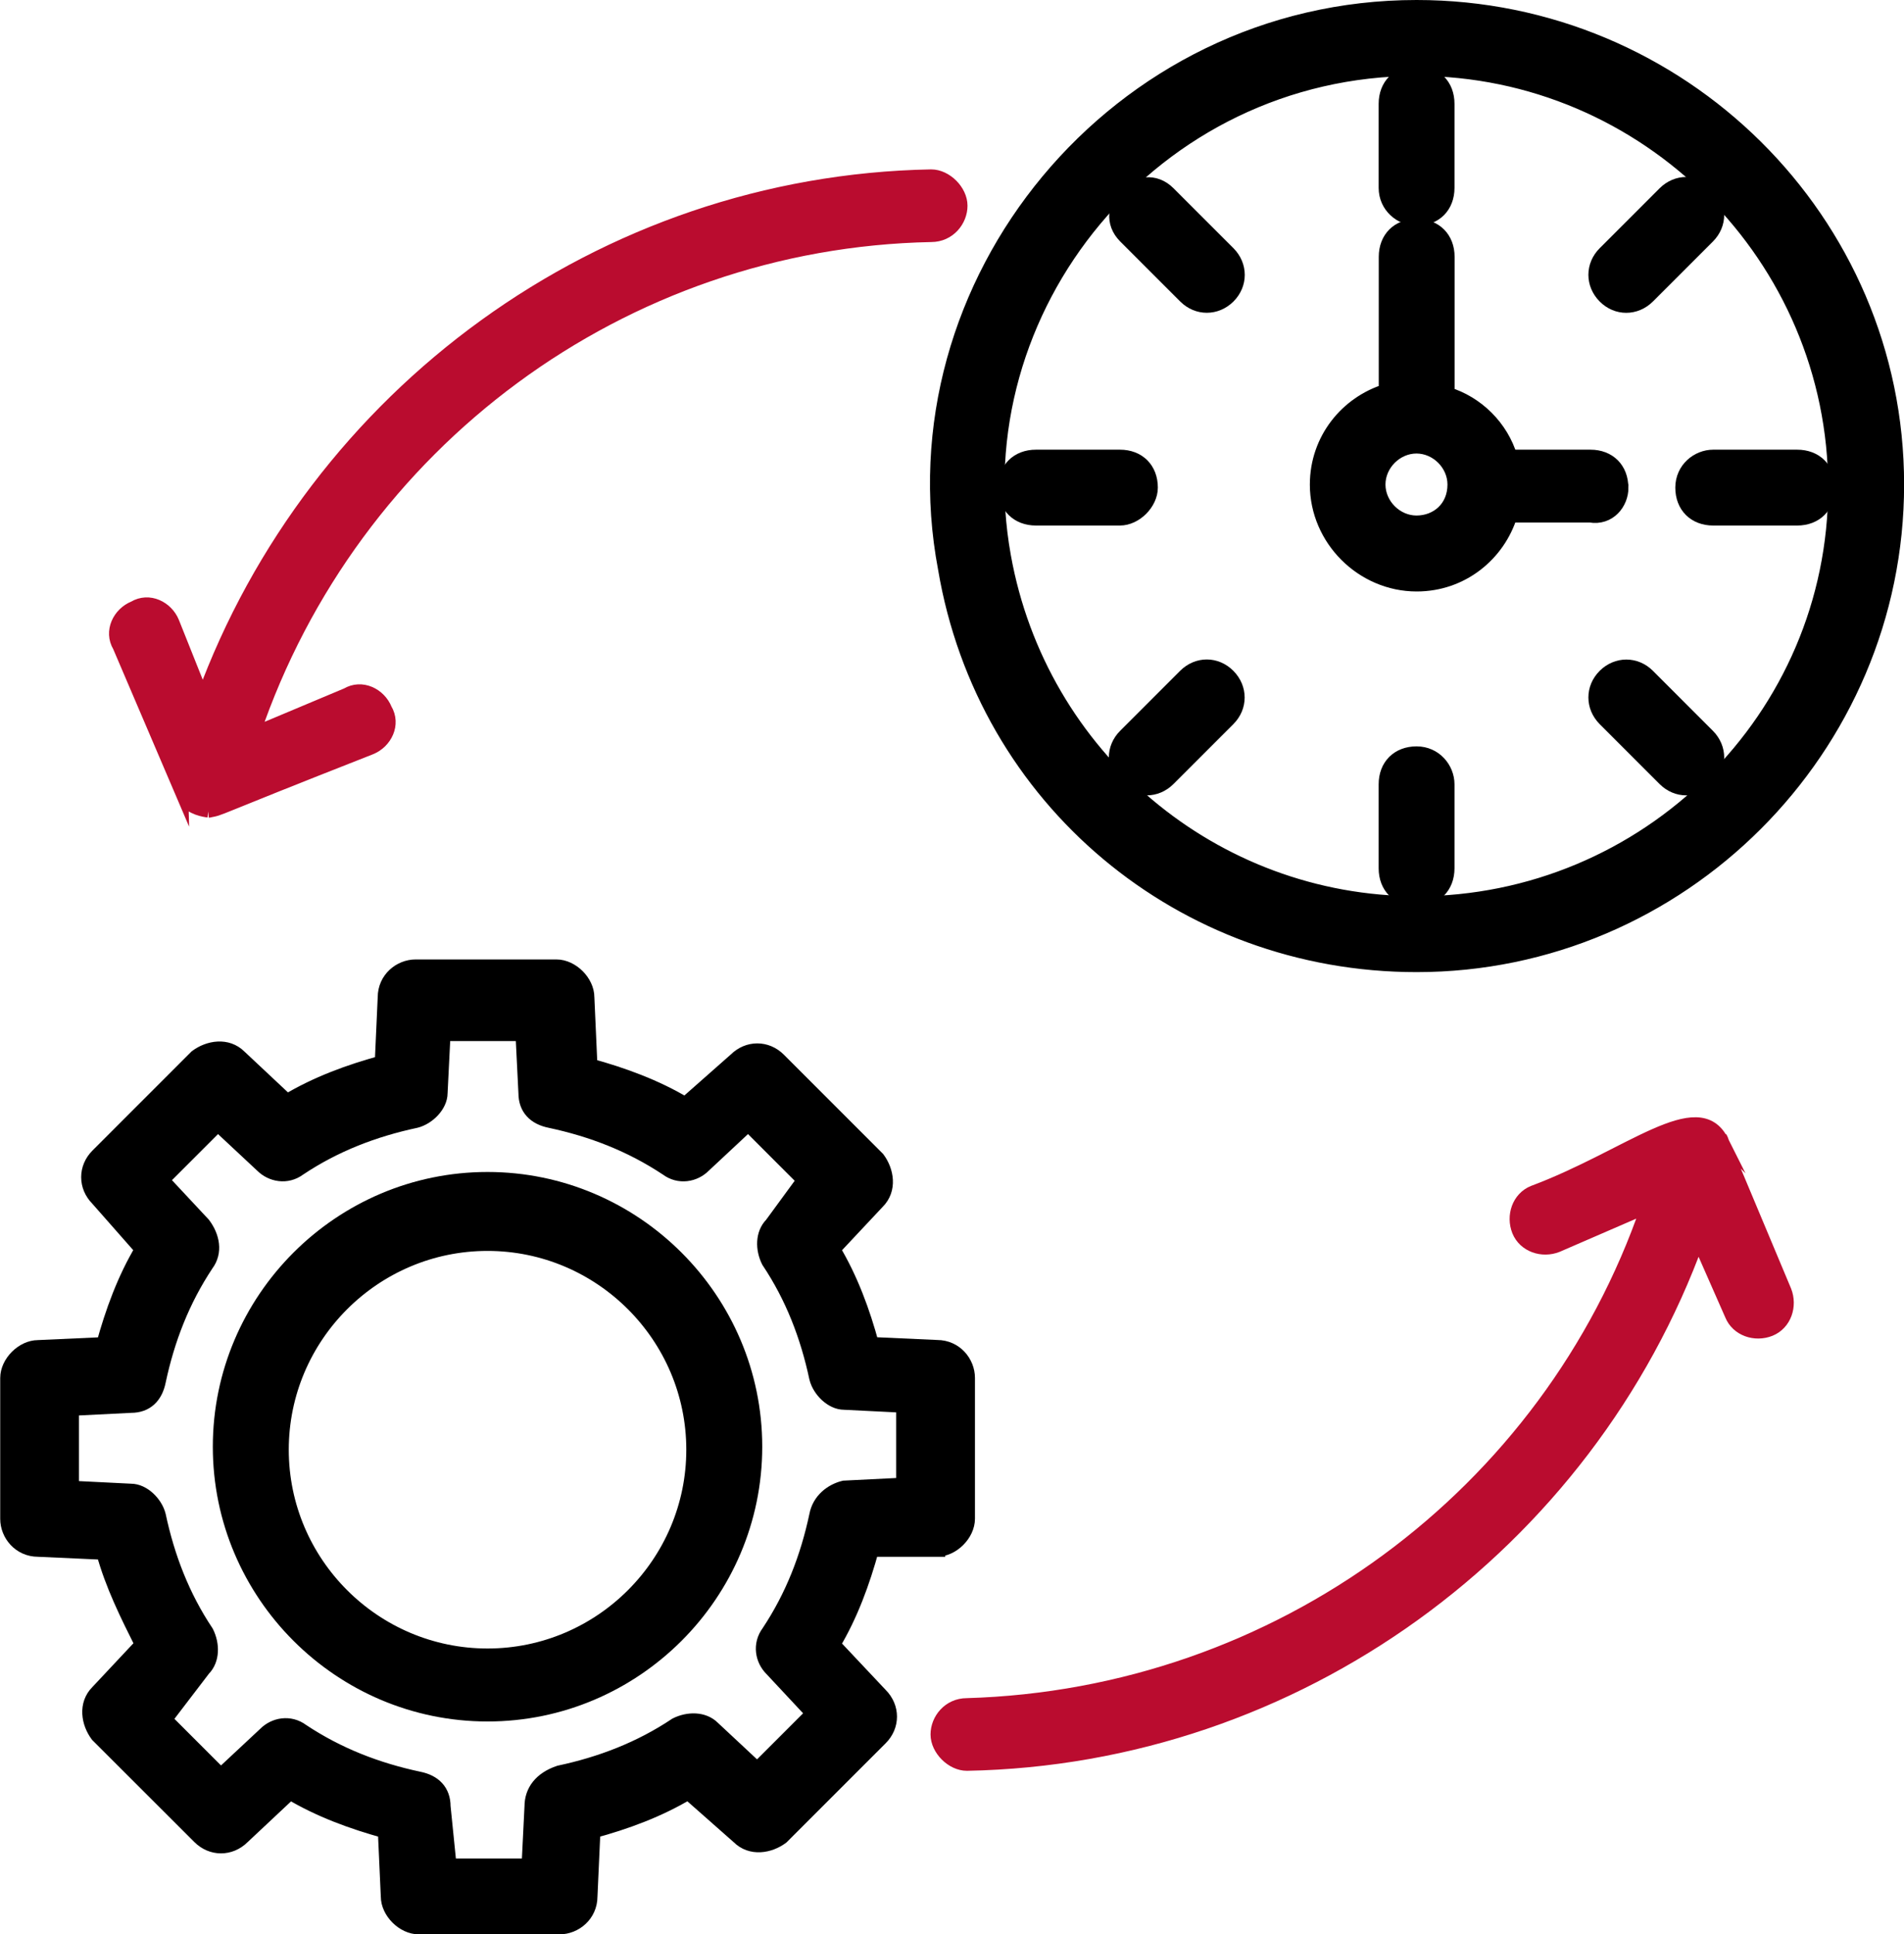
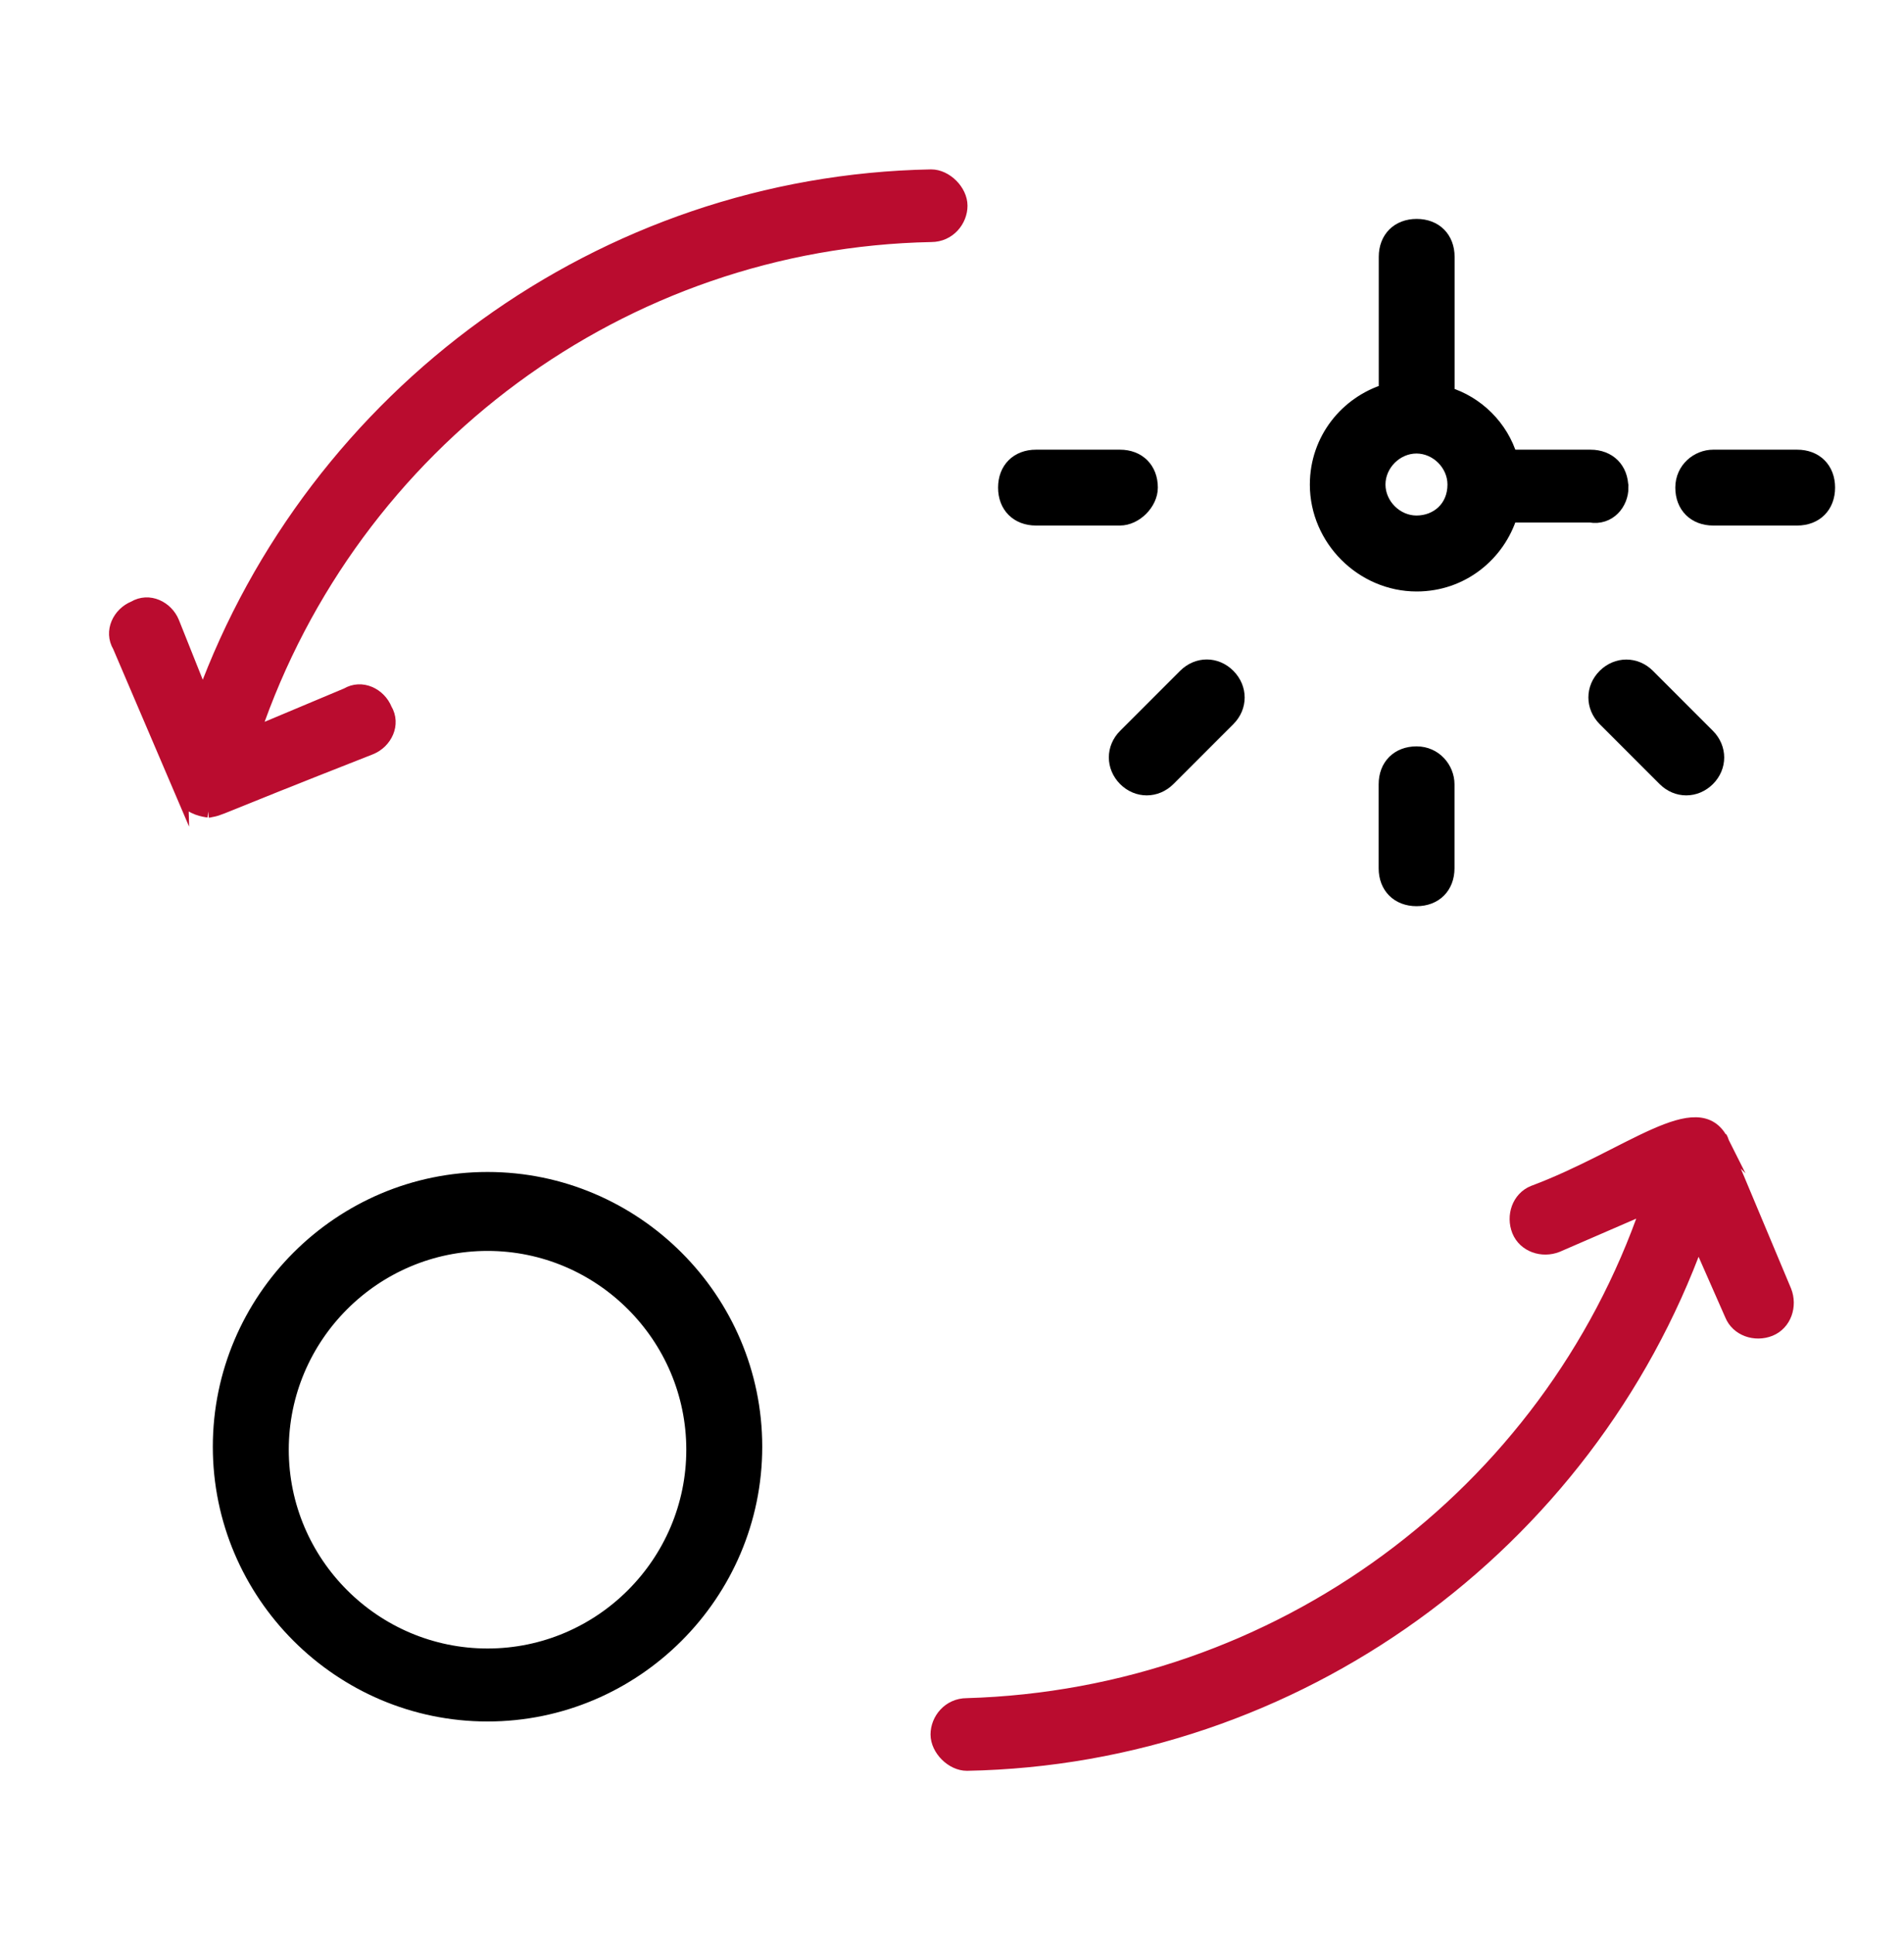
<svg xmlns="http://www.w3.org/2000/svg" viewBox="0 0 178.75 181.56">
  <defs>
    <style>.d{fill:#ba0c2f;stroke:#ba0c2f;stroke-width:1.2px;}.d,.e{stroke-miterlimit:10;}.e{stroke:#000;stroke-width:1.5px;}</style>
  </defs>
  <g id="a" />
  <g id="b">
    <g id="c">
      <g>
-         <path class="e" d="M132.99,.75c-28.14,0-49.24,25.88-44.18,52.61,3.66,21.67,22.23,37.14,44.18,37.14,24.76,0,45.02-20.26,45.02-45.02S157.74,.75,132.99,.75Zm0,84.12c-19.14,0-35.45-13.79-38.83-32.63-4.21-23.35,14.07-45.86,38.83-45.86,21.67,0,39.39,17.73,39.39,39.39s-17.72,39.11-39.39,39.11h0Z" />
-         <path class="e" d="M132.99,20.44c1.69,0,2.81-1.12,2.81-2.81v-7.88c0-1.69-1.12-2.81-2.81-2.81s-2.81,1.12-2.81,2.81v7.88c0,1.69,1.41,2.81,2.81,2.81Z" />
        <path class="e" d="M132.99,70.81c-1.69,0-2.81,1.12-2.81,2.81v7.88c0,1.69,1.12,2.81,2.81,2.81s2.81-1.12,2.81-2.81v-7.88c0-1.41-1.12-2.81-2.81-2.81Z" />
-         <path class="e" d="M156.34,18.2l-5.63,5.63c-1.12,1.12-1.12,2.81,0,3.94s2.81,1.12,3.94,0l5.63-5.63c1.12-1.12,1.12-2.81,0-3.94-1.13-1.12-2.81-1.12-3.94,0Z" />
        <path class="e" d="M111.32,63.5l-5.63,5.63c-1.12,1.12-1.12,2.81,0,3.94,1.12,1.12,2.81,1.12,3.94,0l5.63-5.63c1.12-1.12,1.12-2.81,0-3.94-1.12-1.13-2.81-1.13-3.94,0Z" />
        <path class="e" d="M158.03,45.77c0,1.69,1.12,2.81,2.81,2.81h7.88c1.69,0,2.81-1.12,2.81-2.81s-1.12-2.81-2.81-2.81h-7.88c-1.41,0-2.81,1.12-2.81,2.81Z" />
        <path class="e" d="M107.95,45.77c0-1.69-1.12-2.81-2.81-2.81h-7.88c-1.69,0-2.81,1.12-2.81,2.81s1.12,2.81,2.81,2.81h7.88c1.41,0,2.81-1.41,2.81-2.81Z" />
        <path class="e" d="M154.65,63.5c-1.12-1.12-2.81-1.12-3.94,0-1.12,1.12-1.12,2.81,0,3.94l5.63,5.63c1.12,1.12,2.81,1.12,3.94,0,1.12-1.12,1.12-2.81,0-3.94l-5.63-5.63Z" />
-         <path class="e" d="M109.64,18.2c-2.53-2.53-6.47,1.41-3.94,3.94l5.63,5.63c1.12,1.12,2.81,1.12,3.94,0,1.12-1.12,1.12-2.81,0-3.94l-5.63-5.63Z" />
        <path class="e" d="M152.12,45.77c0-1.69-1.12-2.81-2.81-2.81h-7.59c-.84-2.81-3.1-5.06-5.91-5.91v-12.94c0-1.69-1.12-2.81-2.81-2.81s-2.81,1.12-2.81,2.81v12.66c-3.66,1.12-6.47,4.5-6.47,8.72,0,5.06,4.22,9.28,9.28,9.28,4.22,0,7.59-2.81,8.72-6.47h7.59c1.7,.29,2.82-1.12,2.82-2.52h0Zm-19.14,3.37c-1.97,0-3.66-1.69-3.66-3.66s1.69-3.66,3.66-3.66,3.66,1.69,3.66,3.66c0,2.25-1.68,3.66-3.66,3.66Z" />
-         <path class="e" d="M87.97,145.37c1.41,0,2.81-1.41,2.81-2.81v-13.22c0-1.41-1.12-2.81-2.81-2.81l-6.19-.28c-.84-3.1-1.97-6.19-3.66-9l4.22-4.5c1.12-1.12,.84-2.81,0-3.94l-9.28-9.28c-1.12-1.12-2.81-1.12-3.94,0l-4.78,4.22c-2.81-1.69-5.91-2.81-9-3.66l-.29-6.47c0-1.41-1.41-2.81-2.81-2.81h-13.22c-1.41,0-2.81,1.12-2.81,2.81l-.28,6.19c-3.1,.84-6.19,1.97-9,3.66l-4.5-4.22c-1.12-1.12-2.81-.84-3.94,0l-9.28,9.28c-1.12,1.12-1.12,2.81,0,3.94l4.22,4.79c-1.69,2.81-2.81,5.91-3.66,9l-6.19,.28c-1.41,0-2.81,1.41-2.81,2.81v13.22c0,1.41,1.12,2.81,2.81,2.81l6.19,.28c.84,3.09,2.25,5.9,3.66,8.72l-4.22,4.5c-1.12,1.12-.84,2.81,0,3.94l9.57,9.56c1.12,1.12,2.81,1.12,3.94,0l4.5-4.22c2.81,1.69,5.91,2.81,9,3.66l.28,6.19c0,1.41,1.41,2.81,2.81,2.81h13.22c1.41,0,2.81-1.12,2.81-2.81l.28-6.19c3.1-.84,6.19-1.97,9-3.66l4.78,4.22c1.12,1.12,2.81,.84,3.94,0l9.28-9.28c1.12-1.12,1.12-2.81,0-3.94l-4.5-4.78c1.69-2.81,2.81-5.91,3.66-9h6.19Zm-11.25-3.1c-.84,3.94-2.25,7.59-4.5,10.98-.84,1.12-.57,2.53,.28,3.37l3.94,4.22-5.35,5.35-4.22-3.94c-.84-.84-2.25-.84-3.37-.28-3.37,2.25-7.04,3.66-10.98,4.5-1.69,.57-2.53,1.69-2.53,3.1l-.28,5.63h-7.59l-.57-5.63c0-1.41-.84-2.25-2.25-2.53-3.94-.84-7.59-2.25-10.98-4.5-1.12-.84-2.53-.57-3.37,.28l-4.22,3.94-5.35-5.35,3.66-4.79c.84-.84,.84-2.25,.28-3.37-2.25-3.37-3.66-7.04-4.5-10.98-.28-1.12-1.41-2.25-2.53-2.25l-5.63-.28v-7.59l5.63-.28c1.41,0,2.25-.84,2.53-2.25,.84-3.94,2.25-7.59,4.5-10.98,.84-1.12,.56-2.53-.28-3.66l-3.94-4.22,5.35-5.35,4.22,3.94c.84,.84,2.25,1.12,3.37,.28,3.37-2.25,7.04-3.66,10.98-4.5,1.12-.28,2.25-1.41,2.25-2.53l.28-5.63h7.59l.28,5.63c0,1.41,.84,2.25,2.25,2.53,3.94,.84,7.59,2.25,10.98,4.5,1.12,.84,2.53,.57,3.37-.28l4.22-3.94,5.35,5.35-3.09,4.22c-.84,.84-.84,2.25-.28,3.37,2.25,3.37,3.66,7.04,4.5,10.98,.28,1.12,1.41,2.25,2.53,2.25l5.63,.28v7.59l-5.63,.28c-1.13,.28-2.26,1.12-2.53,2.53h0Z" />
        <path class="e" d="M45.77,110.76c-13.79,0-25.04,11.26-25.04,25.04s11.26,25.04,25.04,25.04,25.04-11.26,25.04-25.04-11.26-25.04-25.04-25.04Zm0,44.73c-10.69,0-19.41-8.72-19.41-19.41s8.72-19.41,19.41-19.41,19.41,8.72,19.41,19.41-8.72,19.41-19.41,19.41Z" />
        <path class="d" d="M161.68,107.1c0-.28-.28-.28,0,0-2.25-4.5-8.72,1.41-17.73,4.78-1.41,.57-1.97,2.25-1.41,3.66,.57,1.41,2.25,1.97,3.66,1.41l8.44-3.66c-9.28,27.01-34.61,45.86-63.87,46.71-1.69,0-2.81,1.41-2.81,2.81s1.41,2.81,2.81,2.81c30.95-.57,58.24-20.54,68.65-49.24l3.1,7.04c.57,1.41,2.25,1.97,3.66,1.41,1.41-.57,1.97-2.25,1.41-3.66l-5.9-14.07Z" />
        <path class="d" d="M17.07,74.46c.28,.28,.28,.84,.84,1.12,.84,.57,1.97,.57,1.69,.57,1.41-.28-.57,.28,15.2-5.91,1.41-.57,2.25-2.25,1.41-3.66-.57-1.41-2.25-2.25-3.66-1.41l-8.72,3.66c9.28-27.29,34.61-46.14,63.59-46.71,1.69,0,2.81-1.41,2.81-2.81s-1.41-2.81-2.81-2.81c-30.95,.57-57.96,20.54-68.37,48.96l-2.81-7.04c-.57-1.41-2.25-2.25-3.66-1.41-1.41,.57-2.25,2.25-1.41,3.66l5.9,13.8Z" />
      </g>
    </g>
  </g>
</svg>